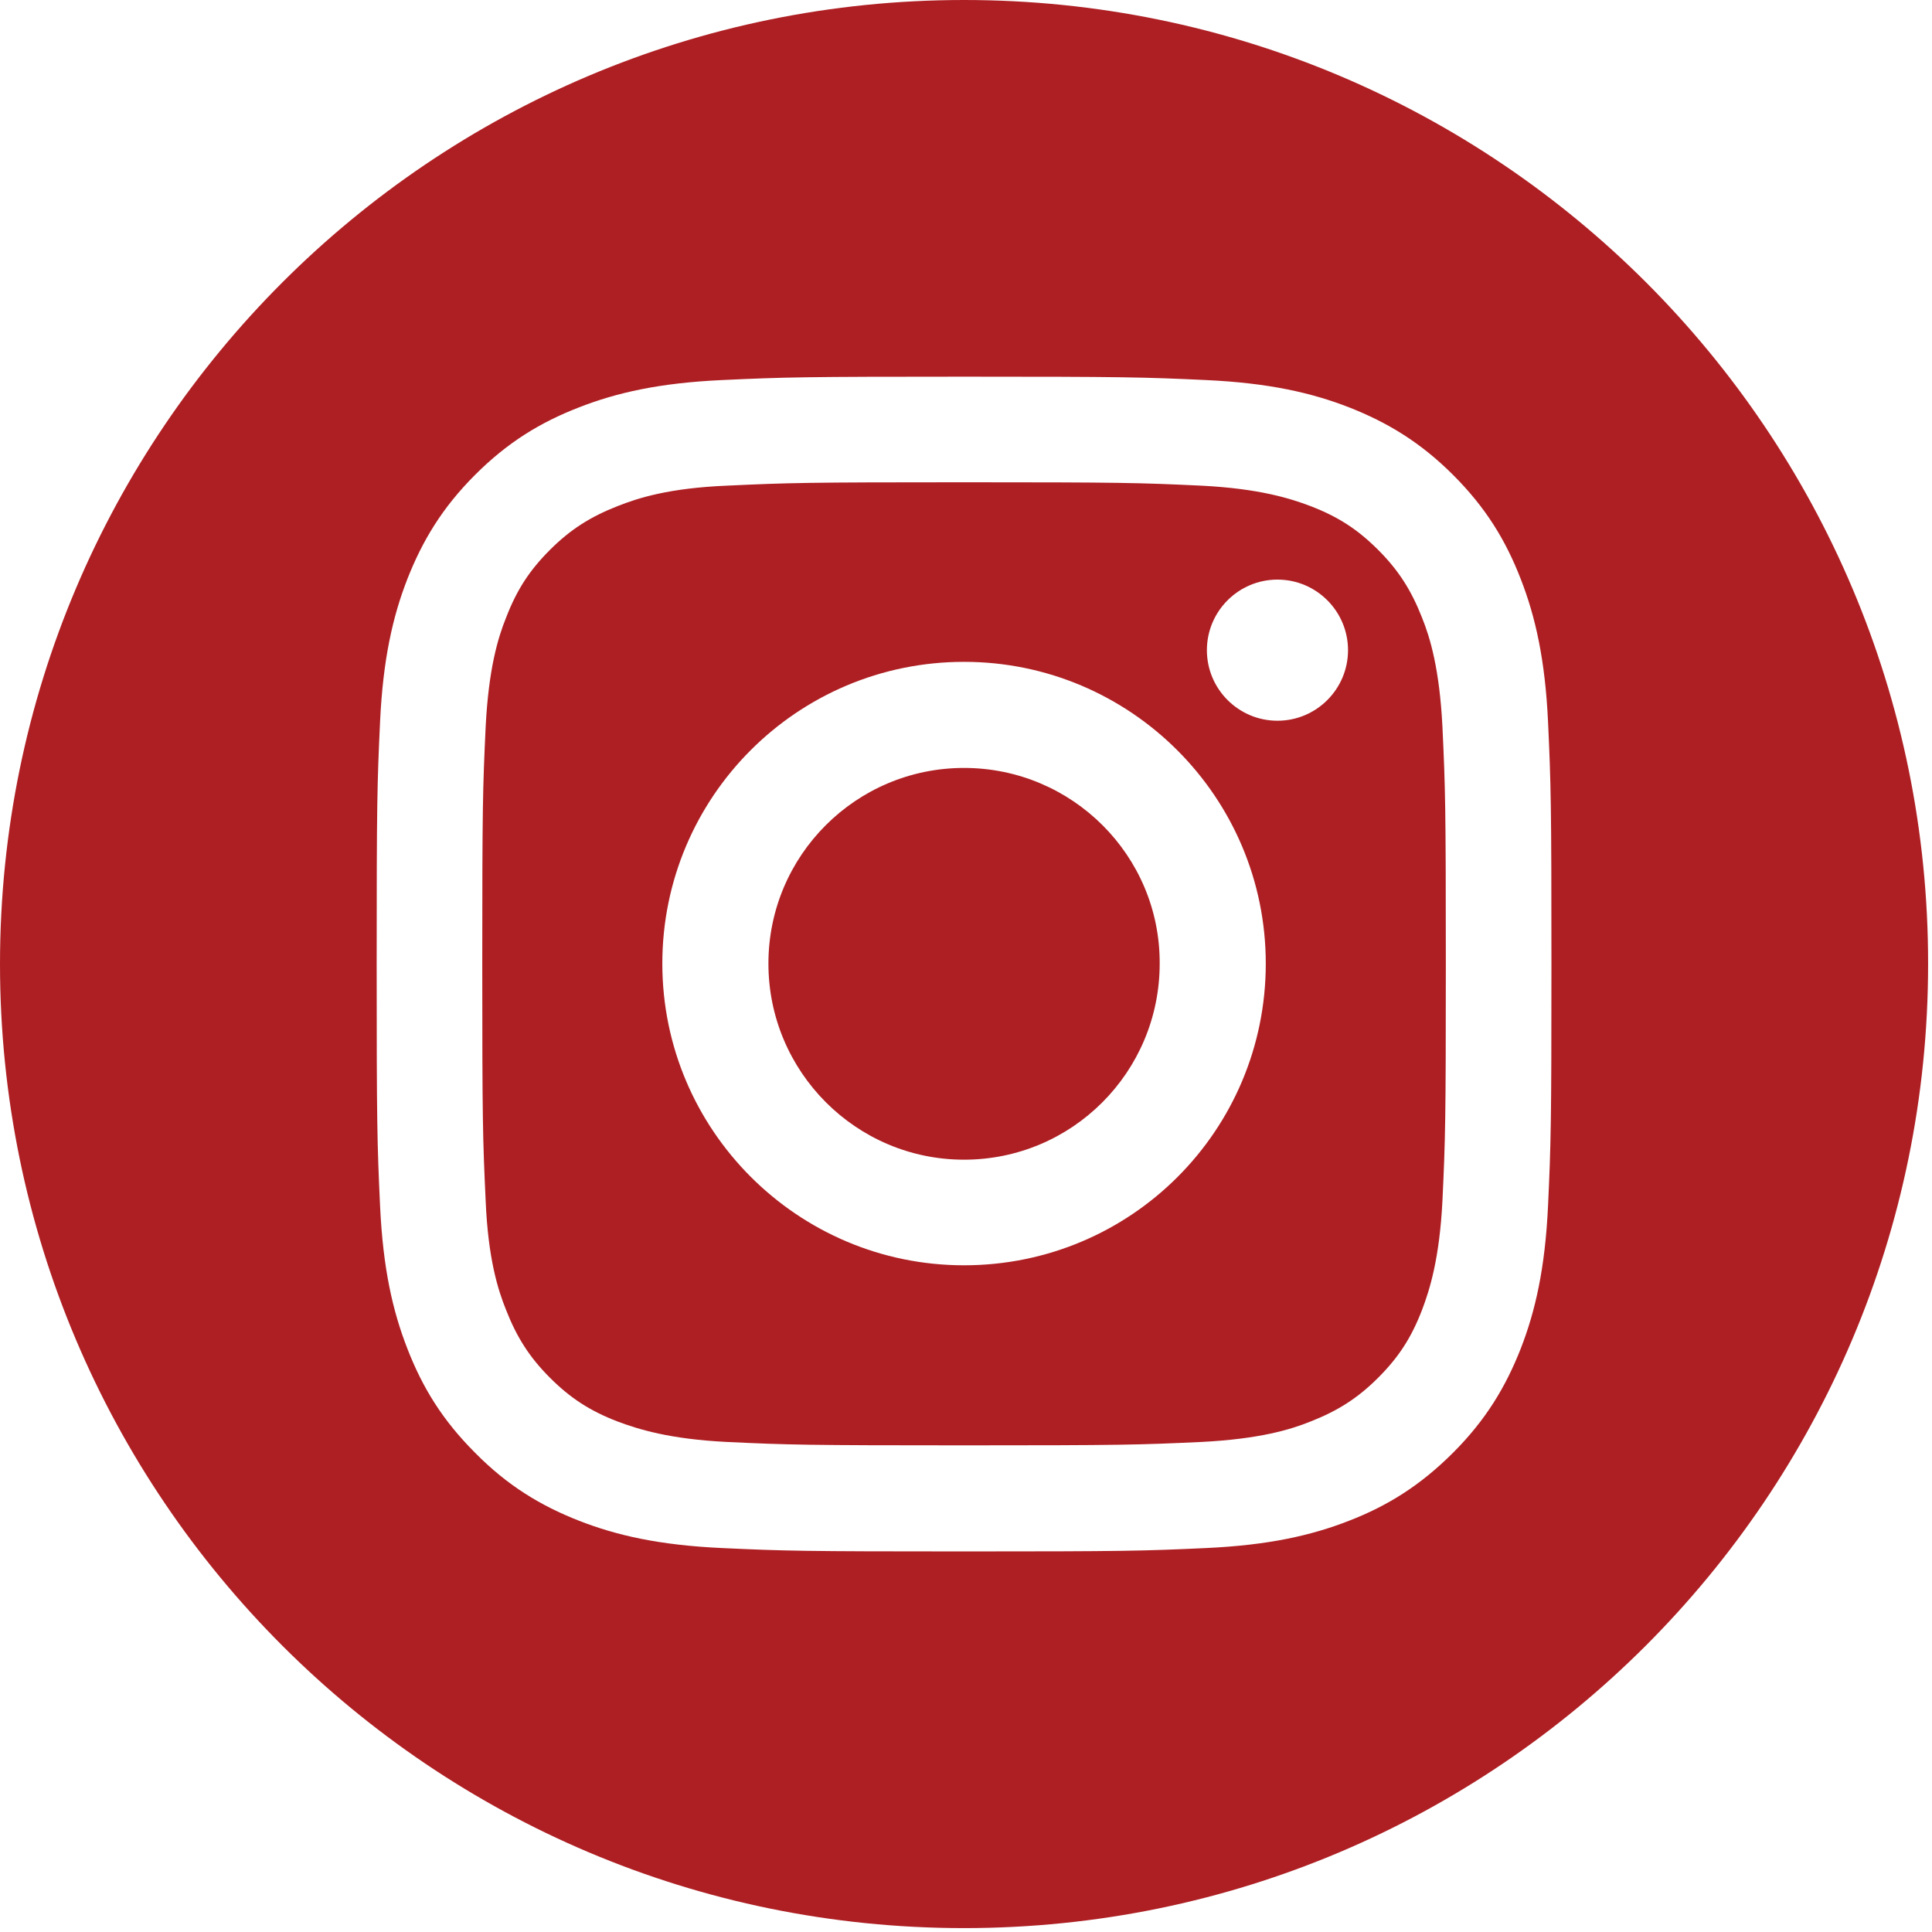
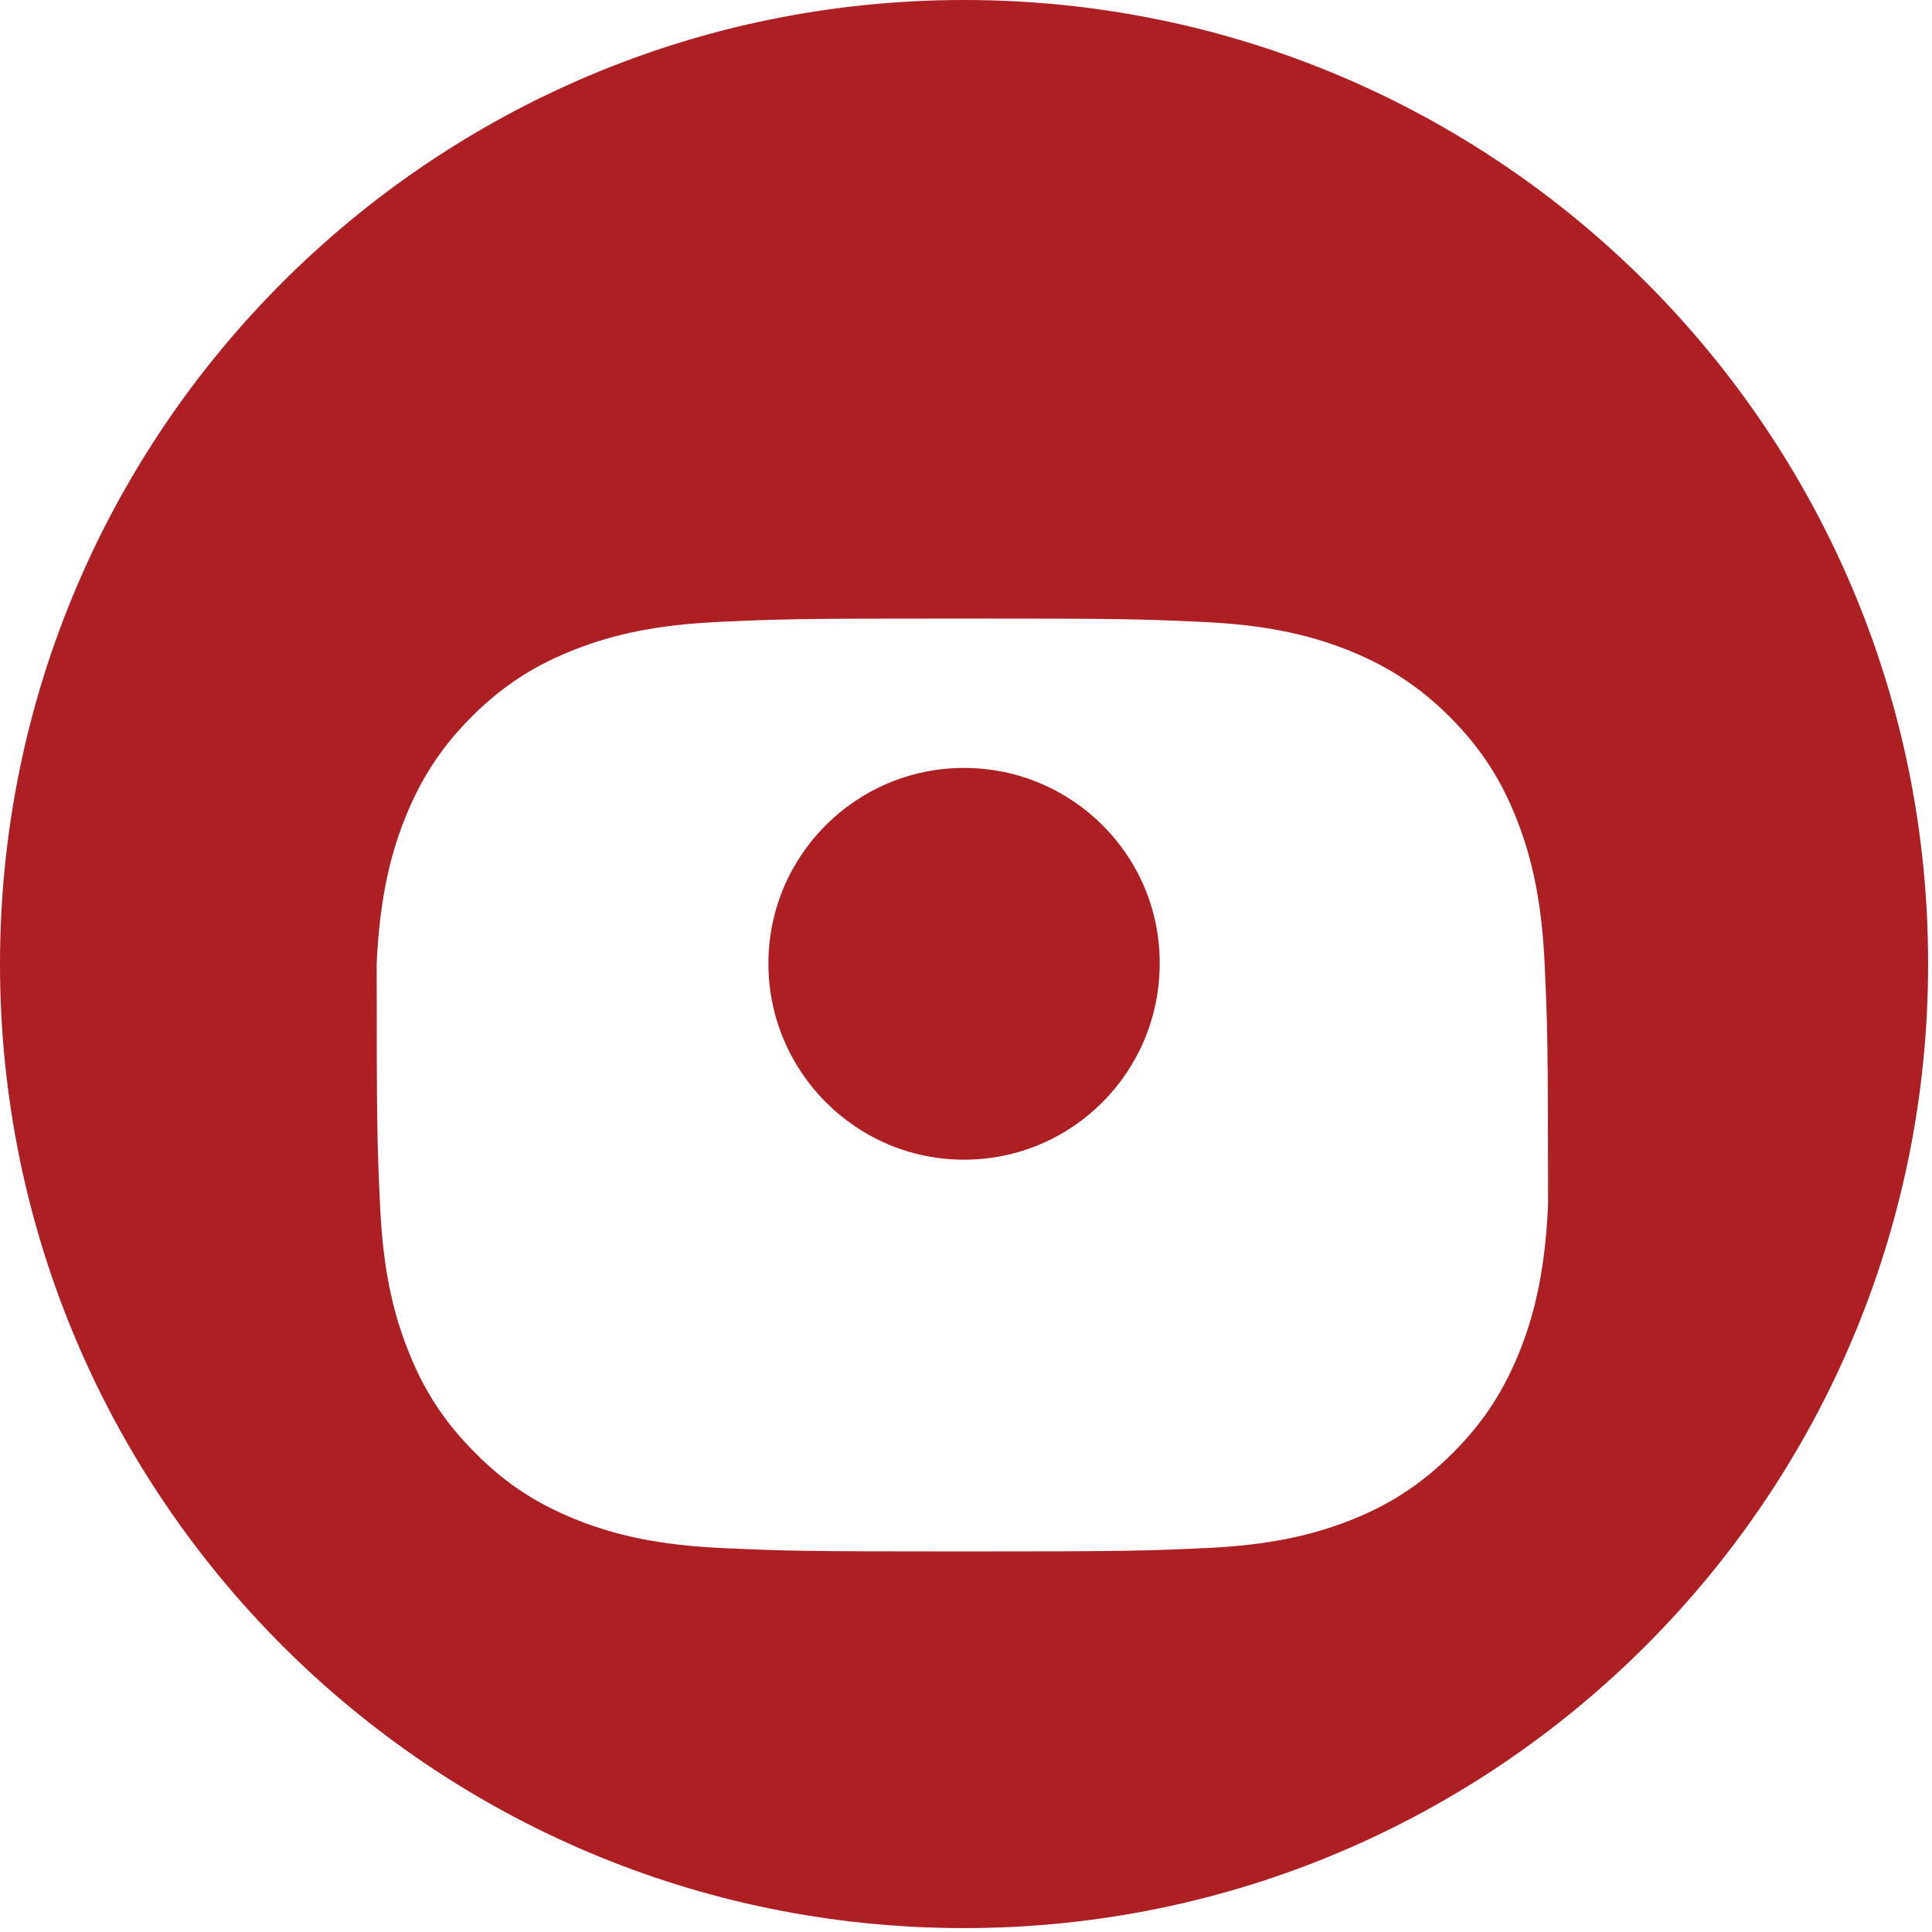
<svg xmlns="http://www.w3.org/2000/svg" version="1.1" x="0px" y="0px" width="397px" height="397px" viewBox="0 0 397 397" overflow="visible" enable-background="new 0 0 397 397" xml:space="preserve">
  <defs>
</defs>
-   <path fill="#AE1F23" d="M292.2,126.9c-2.2-5.6-4.8-9.7-9-13.9c-4.2-4.2-8.2-6.8-13.9-9c-4.2-1.6-10.6-3.6-22.4-4.2  c-12.7-0.6-16.5-0.7-48.8-0.7c-32.2,0-36,0.1-48.8,0.7c-11.8,0.5-18.1,2.5-22.4,4.2c-5.6,2.2-9.7,4.8-13.9,9  c-4.2,4.2-6.8,8.2-9,13.9c-1.7,4.2-3.6,10.6-4.2,22.4c-0.6,12.7-0.7,16.5-0.7,48.7c0,32.2,0.1,36,0.7,48.8  c0.5,11.8,2.5,18.2,4.2,22.4c2.2,5.6,4.8,9.7,9,13.9c4.2,4.2,8.2,6.8,13.9,9c4.3,1.6,10.6,3.6,22.4,4.2c12.7,0.6,16.5,0.7,48.8,0.7  c32.2,0,36-0.1,48.8-0.7c11.8-0.6,18.2-2.5,22.4-4.2c5.6-2.2,9.7-4.8,13.9-9c4.2-4.2,6.8-8.2,9-13.9c1.6-4.2,3.6-10.6,4.2-22.4  c0.6-12.7,0.7-16.5,0.7-48.8c0-32.2-0.1-36-0.7-48.7C295.8,137.5,293.9,131.1,292.2,126.9z M198.1,260c-34.2,0-62-27.8-62-62  c0-34.2,27.7-62,62-62c34.2,0,62,27.8,62,62C260.1,232.3,232.4,260,198.1,260z M262.5,148.1c-8,0-14.5-6.5-14.5-14.5  s6.5-14.5,14.5-14.5c8,0,14.5,6.5,14.5,14.5S270.5,148.1,262.5,148.1z" />
-   <path fill="#AE1F23" d="M198.1,0C88.7,0,0,88.7,0,198.1c0,109.4,88.7,198.1,198.1,198.1c109.4,0,198.1-88.7,198.1-198.1  C396.3,88.7,307.6,0,198.1,0z M318.1,247.8c-0.6,12.8-2.6,21.6-5.6,29.3c-3.1,7.9-7.2,14.7-13.9,21.4c-6.7,6.7-13.4,10.9-21.4,14  c-7.7,3-16.4,5-29.3,5.6c-12.9,0.6-17,0.7-49.8,0.7c-32.8,0-36.9-0.1-49.8-0.7c-12.9-0.6-21.6-2.6-29.3-5.6  c-7.9-3.1-14.7-7.2-21.4-14c-6.7-6.7-10.8-13.4-13.9-21.4c-3-7.7-5-16.4-5.6-29.3c-0.6-12.9-0.7-17-0.7-49.8  c0-32.8,0.1-36.9,0.7-49.7c0.6-12.8,2.6-21.6,5.6-29.3c3.1-7.9,7.2-14.7,13.9-21.4c6.7-6.7,13.4-10.8,21.4-13.9  c7.7-3,16.4-5,29.3-5.6c12.9-0.6,17-0.7,49.8-0.7c32.8,0,36.9,0.1,49.8,0.7c12.8,0.6,21.6,2.6,29.3,5.6c7.9,3.1,14.7,7.2,21.4,13.9  c6.7,6.7,10.8,13.4,13.9,21.4c3,7.7,5,16.5,5.6,29.3c0.6,12.9,0.7,17,0.7,49.7C318.8,230.8,318.7,234.9,318.1,247.8z" />
+   <path fill="#AE1F23" d="M198.1,0C88.7,0,0,88.7,0,198.1c0,109.4,88.7,198.1,198.1,198.1c109.4,0,198.1-88.7,198.1-198.1  C396.3,88.7,307.6,0,198.1,0z M318.1,247.8c-0.6,12.8-2.6,21.6-5.6,29.3c-3.1,7.9-7.2,14.7-13.9,21.4c-6.7,6.7-13.4,10.9-21.4,14  c-7.7,3-16.4,5-29.3,5.6c-12.9,0.6-17,0.7-49.8,0.7c-32.8,0-36.9-0.1-49.8-0.7c-12.9-0.6-21.6-2.6-29.3-5.6  c-7.9-3.1-14.7-7.2-21.4-14c-6.7-6.7-10.8-13.4-13.9-21.4c-3-7.7-5-16.4-5.6-29.3c-0.6-12.9-0.7-17-0.7-49.8  c0.6-12.8,2.6-21.6,5.6-29.3c3.1-7.9,7.2-14.7,13.9-21.4c6.7-6.7,13.4-10.8,21.4-13.9  c7.7-3,16.4-5,29.3-5.6c12.9-0.6,17-0.7,49.8-0.7c32.8,0,36.9,0.1,49.8,0.7c12.8,0.6,21.6,2.6,29.3,5.6c7.9,3.1,14.7,7.2,21.4,13.9  c6.7,6.7,10.8,13.4,13.9,21.4c3,7.7,5,16.5,5.6,29.3c0.6,12.9,0.7,17,0.7,49.7C318.8,230.8,318.7,234.9,318.1,247.8z" />
  <path fill="#AE1F23" d="M198.1,157.8c-22.2,0-40.2,18-40.2,40.2c0,22.2,18,40.3,40.2,40.3s40.2-18,40.2-40.3  C238.4,175.8,220.3,157.8,198.1,157.8z" />
</svg>